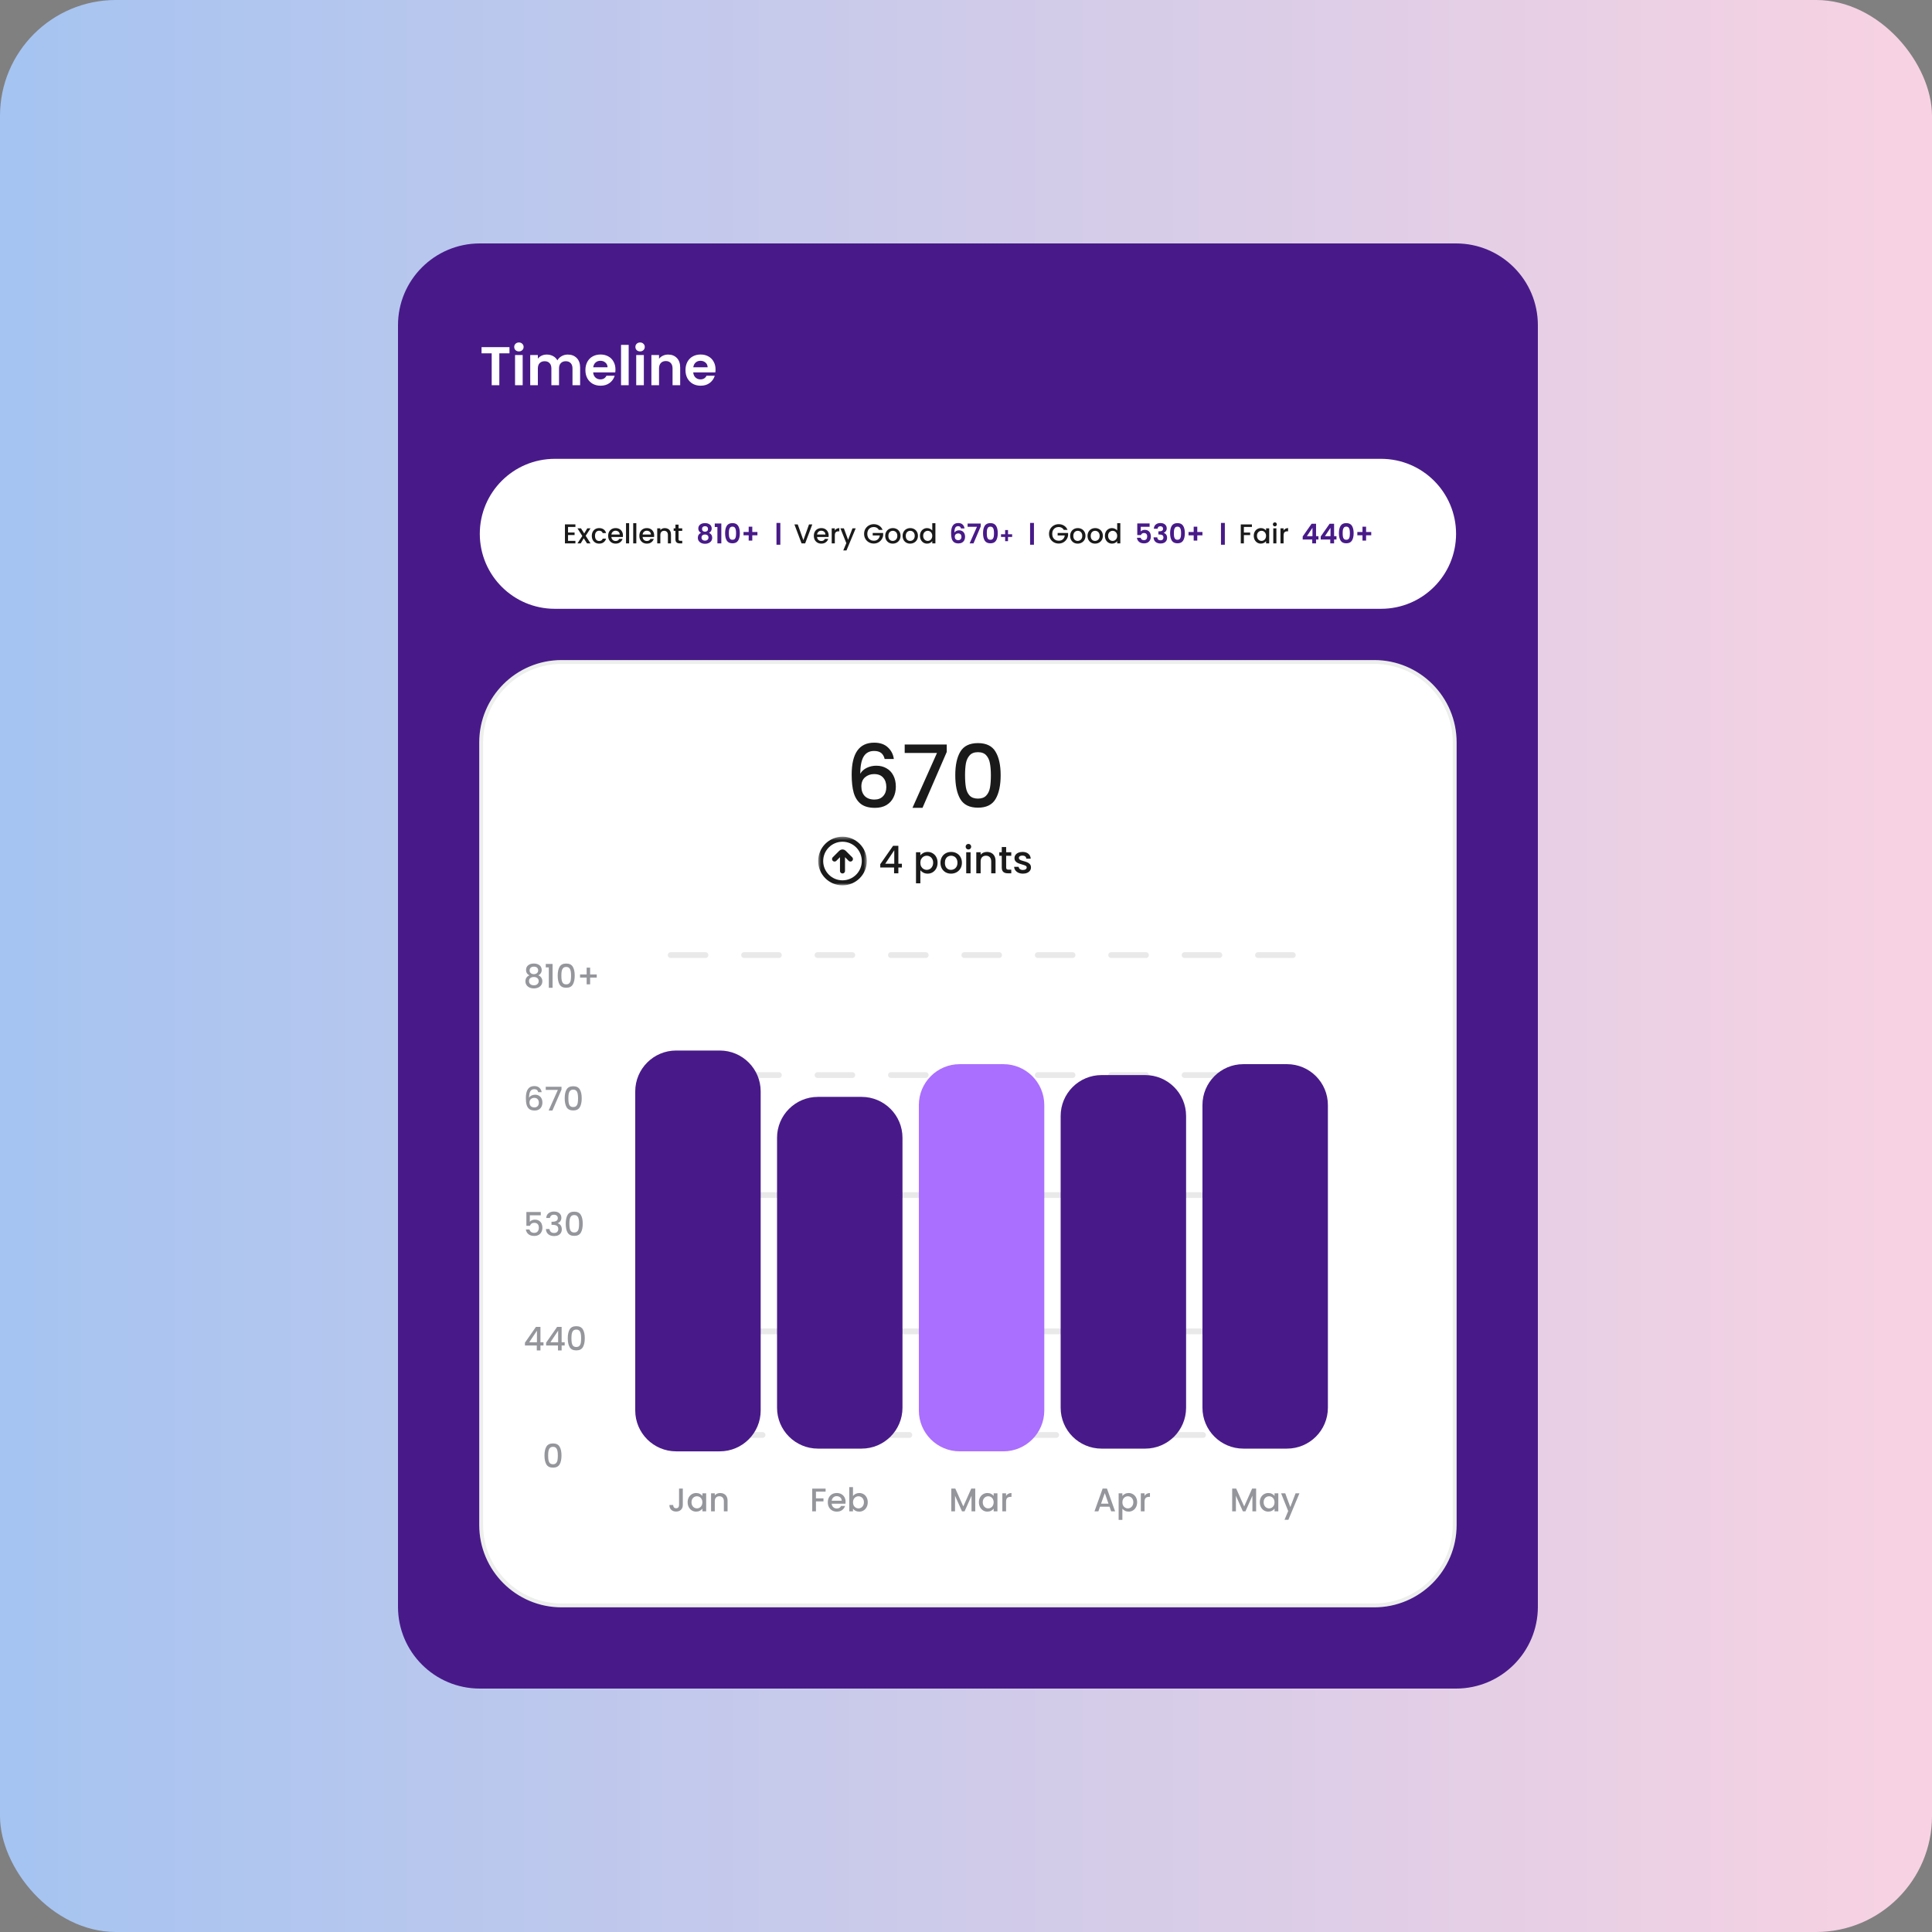
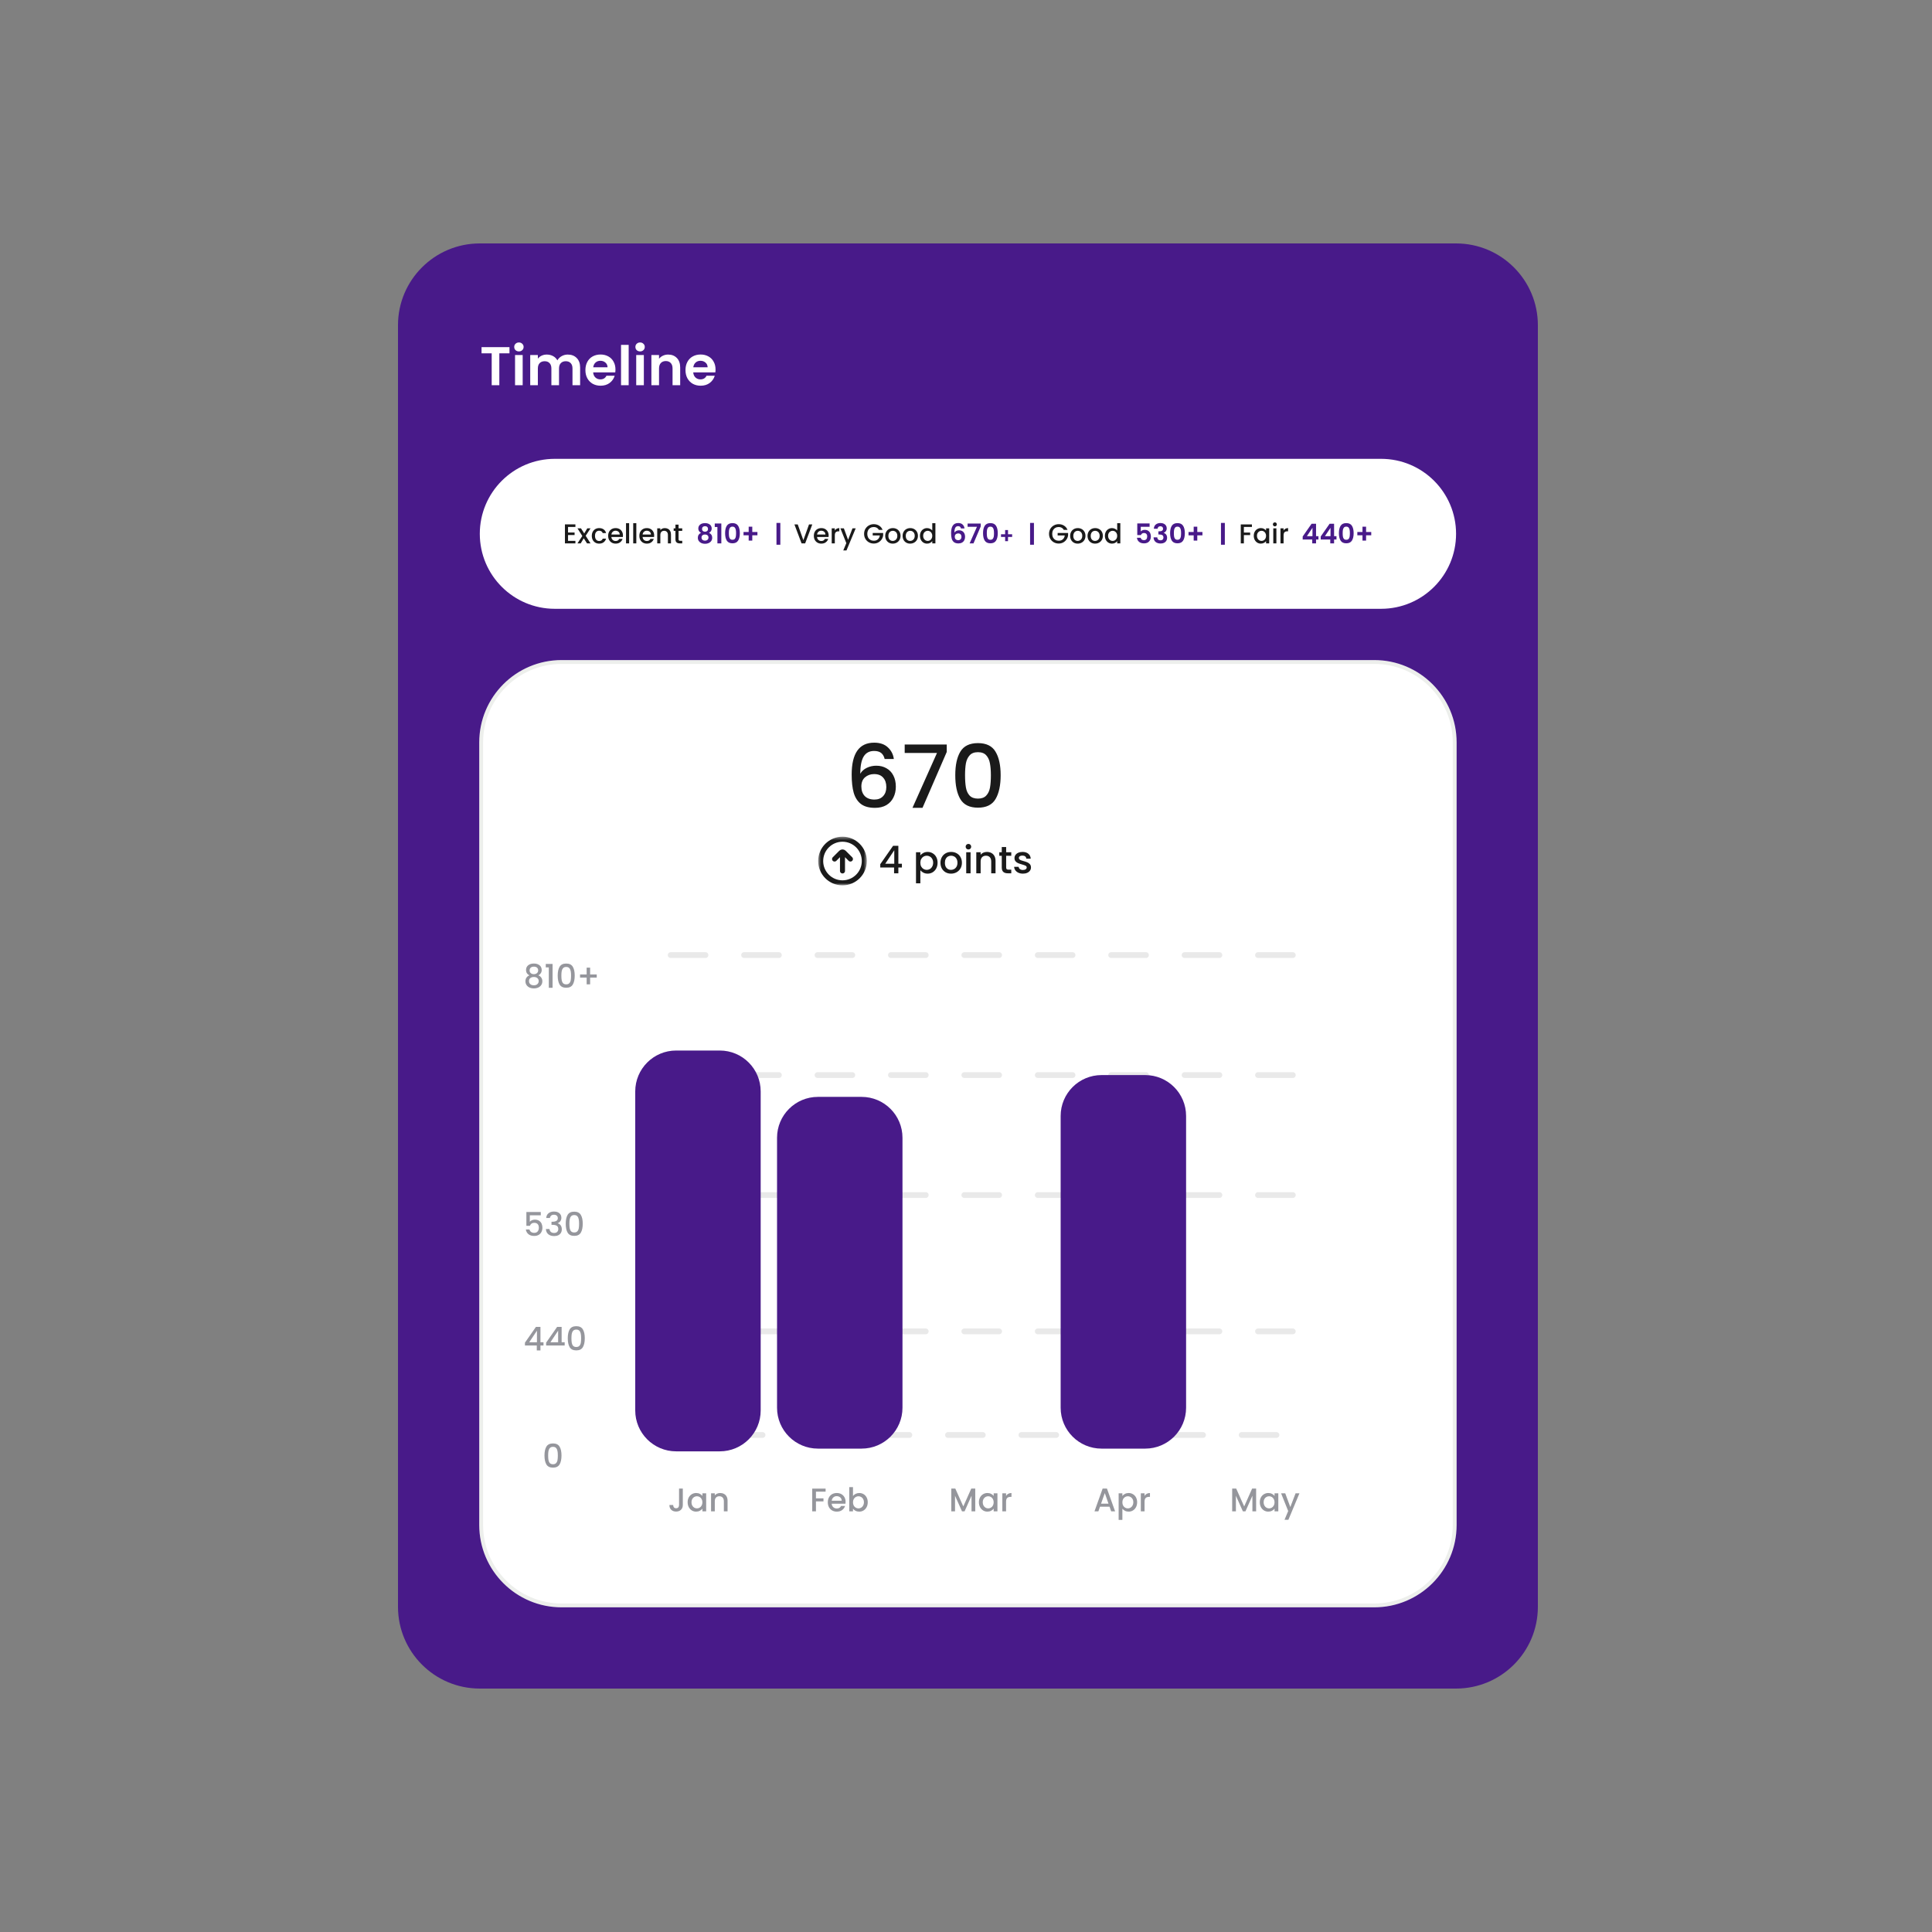
<svg xmlns="http://www.w3.org/2000/svg" width="500" height="500" viewBox="0 0 500 500" fill="none">
  <rect x="0" y="0" width="500" height="500" fill="#808080" stroke="none" />
-   <rect width="500" height="500" rx="30" fill="url(#paint0_linear_10114_38552)" />
  <g clip-path="url(#clip0_10114_38552)">
    <path d="M376.828 63H124.172C112.479 63 103 72.478 103 84.17V415.83C103 427.522 112.479 437 124.172 437H376.828C388.521 437 398 427.522 398 415.83V84.17C398 72.478 388.521 63 376.828 63Z" fill="#481A89" />
    <path d="M131.851 89.843V91.437H129.225V99.694H127.249V91.437H124.624V89.843H131.851ZM134.295 90.944C133.947 90.944 133.655 90.835 133.42 90.619C133.194 90.393 133.081 90.115 133.081 89.786C133.081 89.457 133.194 89.184 133.42 88.968C133.655 88.742 133.947 88.629 134.295 88.629C134.643 88.629 134.93 88.742 135.156 88.968C135.391 89.184 135.509 89.457 135.509 89.786C135.509 90.115 135.391 90.393 135.156 90.619C134.93 90.835 134.643 90.944 134.295 90.944ZM135.269 91.875V99.694H133.293V91.875H135.269ZM146.932 91.762C147.892 91.762 148.663 92.058 149.247 92.651C149.84 93.234 150.136 94.053 150.136 95.107V99.694H148.16V95.375C148.16 94.763 148.005 94.298 147.694 93.978C147.384 93.648 146.96 93.484 146.424 93.484C145.888 93.484 145.459 93.648 145.14 93.978C144.829 94.298 144.674 94.763 144.674 95.375V99.694H142.698V95.375C142.698 94.763 142.542 94.298 142.232 93.978C141.921 93.648 141.498 93.484 140.962 93.484C140.416 93.484 139.983 93.648 139.663 93.978C139.352 94.298 139.197 94.763 139.197 95.375V99.694H137.221V91.875H139.197V92.82C139.451 92.491 139.776 92.233 140.171 92.044C140.576 91.856 141.018 91.762 141.498 91.762C142.109 91.762 142.655 91.894 143.135 92.157C143.615 92.411 143.987 92.778 144.25 93.258C144.504 92.806 144.871 92.444 145.351 92.171C145.841 91.898 146.368 91.762 146.932 91.762ZM159.28 95.615C159.28 95.897 159.262 96.151 159.224 96.377H153.507C153.555 96.942 153.752 97.384 154.1 97.704C154.448 98.024 154.877 98.183 155.385 98.183C156.119 98.183 156.641 97.868 156.952 97.238H159.083C158.857 97.991 158.424 98.612 157.784 99.101C157.144 99.581 156.359 99.821 155.427 99.821C154.674 99.821 153.997 99.656 153.395 99.327C152.802 98.988 152.336 98.513 151.997 97.901C151.668 97.29 151.503 96.584 151.503 95.784C151.503 94.975 151.668 94.265 151.997 93.653C152.327 93.042 152.788 92.571 153.38 92.242C153.973 91.913 154.656 91.748 155.427 91.748C156.17 91.748 156.834 91.908 157.417 92.228C158.01 92.548 158.467 93.004 158.786 93.597C159.116 94.18 159.28 94.853 159.28 95.615ZM157.234 95.05C157.224 94.542 157.041 94.138 156.683 93.837C156.326 93.526 155.888 93.371 155.371 93.371C154.881 93.371 154.467 93.522 154.129 93.823C153.799 94.114 153.597 94.523 153.522 95.05H157.234ZM162.699 89.25V99.694H160.723V89.25H162.699ZM165.653 90.944C165.305 90.944 165.014 90.835 164.778 90.619C164.552 90.393 164.44 90.115 164.44 89.786C164.44 89.457 164.552 89.184 164.778 88.968C165.014 88.742 165.305 88.629 165.653 88.629C166.002 88.629 166.289 88.742 166.514 88.968C166.75 89.184 166.867 89.457 166.867 89.786C166.867 90.115 166.75 90.393 166.514 90.619C166.289 90.835 166.002 90.944 165.653 90.944ZM166.627 91.875V99.694H164.651V91.875H166.627ZM172.913 91.762C173.845 91.762 174.598 92.058 175.171 92.651C175.745 93.234 176.032 94.053 176.032 95.107V99.694H174.056V95.375C174.056 94.754 173.901 94.279 173.59 93.95C173.28 93.611 172.857 93.442 172.32 93.442C171.774 93.442 171.342 93.611 171.022 93.95C170.711 94.279 170.556 94.754 170.556 95.375V99.694H168.58V91.875H170.556V92.849C170.819 92.51 171.153 92.247 171.558 92.058C171.972 91.861 172.424 91.762 172.913 91.762ZM185.181 95.615C185.181 95.897 185.162 96.151 185.124 96.377H179.408C179.455 96.942 179.652 97.384 180.001 97.704C180.349 98.024 180.777 98.183 181.285 98.183C182.019 98.183 182.541 97.868 182.852 97.238H184.983C184.757 97.991 184.324 98.612 183.685 99.101C183.045 99.581 182.259 99.821 181.328 99.821C180.575 99.821 179.897 99.656 179.295 99.327C178.702 98.988 178.236 98.513 177.898 97.901C177.568 97.29 177.404 96.584 177.404 95.784C177.404 94.975 177.568 94.265 177.898 93.653C178.227 93.042 178.688 92.571 179.281 92.242C179.874 91.913 180.555 91.748 181.328 91.748C182.071 91.748 182.734 91.908 183.318 92.228C183.911 92.548 184.366 93.004 184.687 93.597C185.016 94.18 185.181 94.853 185.181 95.615ZM183.134 95.05C183.124 94.542 182.941 94.138 182.584 93.837C182.226 93.526 181.788 93.371 181.271 93.371C180.781 93.371 180.368 93.522 180.029 93.823C179.699 94.114 179.497 94.523 179.422 95.05H183.134Z" fill="white" />
    <path d="M357.42 118.746H143.58C132.862 118.746 124.172 127.434 124.172 138.152C124.172 148.869 132.862 157.557 143.58 157.557H357.42C368.139 157.557 376.828 148.869 376.828 138.152C376.828 127.434 368.139 118.746 357.42 118.746Z" fill="white" />
    <path d="M147.009 136.369V137.809H148.703V138.465H147.009V139.968H148.915V140.624H146.205V135.713H148.915V136.369H147.009ZM151.571 138.655L152.827 140.624H151.917L151.077 139.305L150.287 140.624H149.447L150.703 138.712L149.447 136.736H150.357L151.197 138.056L151.988 136.736H152.827L151.571 138.655ZM153.159 138.677C153.159 138.276 153.239 137.926 153.399 137.625C153.564 137.32 153.79 137.084 154.077 136.92C154.364 136.755 154.693 136.673 155.065 136.673C155.535 136.673 155.923 136.785 156.229 137.011C156.54 137.232 156.749 137.55 156.857 137.964H155.989C155.919 137.771 155.806 137.62 155.65 137.512C155.495 137.404 155.3 137.35 155.065 137.35C154.735 137.35 154.472 137.468 154.274 137.703C154.081 137.934 153.985 138.258 153.985 138.677C153.985 139.095 154.081 139.422 154.274 139.657C154.472 139.892 154.735 140.01 155.065 140.01C155.53 140.01 155.839 139.806 155.989 139.396H156.857C156.744 139.792 156.533 140.107 156.222 140.342C155.912 140.573 155.526 140.688 155.065 140.688C154.693 140.688 154.364 140.605 154.077 140.441C153.79 140.271 153.564 140.036 153.399 139.735C153.239 139.43 153.159 139.077 153.159 138.677ZM161.223 138.585C161.223 138.731 161.214 138.862 161.195 138.98H158.224C158.247 139.291 158.362 139.54 158.569 139.728C158.777 139.916 159.031 140.01 159.332 140.01C159.765 140.01 160.07 139.829 160.249 139.467H161.117C161 139.825 160.785 140.118 160.475 140.349C160.169 140.575 159.788 140.688 159.332 140.688C158.96 140.688 158.626 140.605 158.33 140.441C158.038 140.271 157.807 140.036 157.638 139.735C157.473 139.43 157.391 139.077 157.391 138.677C157.391 138.276 157.471 137.926 157.631 137.625C157.796 137.32 158.024 137.084 158.315 136.92C158.612 136.755 158.951 136.673 159.332 136.673C159.699 136.673 160.026 136.752 160.313 136.912C160.6 137.073 160.823 137.298 160.983 137.59C161.143 137.877 161.223 138.209 161.223 138.585ZM160.383 138.331C160.379 138.034 160.273 137.797 160.066 137.618C159.859 137.44 159.602 137.35 159.296 137.35C159.019 137.35 158.781 137.44 158.584 137.618C158.386 137.792 158.268 138.03 158.231 138.331H160.383ZM162.819 135.402V140.624H162.015V135.402H162.819ZM164.68 135.402V140.624H163.876V135.402H164.68ZM169.3 138.585C169.3 138.731 169.291 138.862 169.272 138.98H166.301C166.325 139.291 166.44 139.54 166.647 139.728C166.854 139.916 167.108 140.01 167.409 140.01C167.842 140.01 168.148 139.829 168.327 139.467H169.195C169.077 139.825 168.863 140.118 168.552 140.349C168.247 140.575 167.865 140.688 167.409 140.688C167.037 140.688 166.703 140.605 166.407 140.441C166.115 140.271 165.885 140.036 165.715 139.735C165.551 139.43 165.468 139.077 165.468 138.677C165.468 138.276 165.548 137.926 165.708 137.625C165.873 137.32 166.101 137.084 166.393 136.92C166.689 136.755 167.028 136.673 167.409 136.673C167.776 136.673 168.103 136.752 168.39 136.912C168.677 137.073 168.901 137.298 169.061 137.59C169.221 137.877 169.3 138.209 169.3 138.585ZM168.461 138.331C168.456 138.034 168.35 137.797 168.143 137.618C167.936 137.44 167.68 137.35 167.374 137.35C167.096 137.35 166.859 137.44 166.661 137.618C166.463 137.792 166.346 138.03 166.308 138.331H168.461ZM172.054 136.673C172.36 136.673 172.633 136.736 172.873 136.863C173.118 136.99 173.308 137.178 173.445 137.428C173.581 137.677 173.649 137.978 173.649 138.331V140.624H172.852V138.451C172.852 138.103 172.765 137.837 172.591 137.653C172.416 137.465 172.179 137.371 171.878 137.371C171.577 137.371 171.337 137.465 171.158 137.653C170.984 137.837 170.897 138.103 170.897 138.451V140.624H170.092V136.736H170.897V137.181C171.029 137.02 171.196 136.896 171.398 136.807C171.605 136.717 171.824 136.673 172.054 136.673ZM175.614 137.392V139.545C175.614 139.691 175.647 139.796 175.713 139.862C175.784 139.924 175.901 139.954 176.066 139.954H176.56V140.624H175.925C175.562 140.624 175.285 140.54 175.092 140.37C174.899 140.201 174.803 139.926 174.803 139.545V137.392H174.344V136.736H174.803V135.769H175.614V136.736H176.56V137.392H175.614Z" fill="#1A1A1A" />
    <path d="M181.425 137.898C180.954 137.653 180.719 137.275 180.719 136.762C180.719 136.508 180.783 136.277 180.91 136.07C181.042 135.859 181.236 135.692 181.495 135.569C181.759 135.442 182.079 135.379 182.455 135.379C182.831 135.379 183.149 135.442 183.408 135.569C183.671 135.692 183.867 135.859 183.994 136.07C184.126 136.277 184.191 136.508 184.191 136.762C184.191 137.021 184.128 137.249 184.001 137.446C183.874 137.639 183.704 137.79 183.493 137.898C183.752 138.011 183.954 138.175 184.1 138.392C184.246 138.609 184.318 138.865 184.318 139.161C184.318 139.481 184.236 139.761 184.071 140.001C183.911 140.236 183.69 140.417 183.408 140.544C183.126 140.671 182.808 140.735 182.455 140.735C182.102 140.735 181.785 140.671 181.502 140.544C181.225 140.417 181.004 140.236 180.839 140.001C180.679 139.761 180.599 139.481 180.599 139.161C180.599 138.865 180.672 138.609 180.818 138.392C180.964 138.171 181.166 138.006 181.425 137.898ZM183.232 136.903C183.232 136.672 183.161 136.494 183.02 136.367C182.884 136.24 182.695 136.176 182.455 136.176C182.22 136.176 182.032 136.24 181.891 136.367C181.754 136.494 181.686 136.675 181.686 136.91C181.686 137.122 181.757 137.291 181.898 137.418C182.044 137.545 182.229 137.609 182.455 137.609C182.681 137.609 182.867 137.545 183.013 137.418C183.159 137.286 183.232 137.115 183.232 136.903ZM182.455 138.329C182.187 138.329 181.968 138.397 181.799 138.533C181.634 138.669 181.552 138.865 181.552 139.119C181.552 139.354 181.632 139.547 181.792 139.698C181.956 139.844 182.178 139.916 182.455 139.916C182.733 139.916 182.951 139.841 183.112 139.69C183.272 139.54 183.352 139.35 183.352 139.119C183.352 138.87 183.269 138.676 183.105 138.54C182.94 138.399 182.723 138.329 182.455 138.329ZM184.979 136.388V135.478H186.68V140.622H185.664V136.388H184.979ZM187.656 137.983C187.656 137.169 187.802 136.531 188.093 136.07C188.39 135.61 188.879 135.379 189.561 135.379C190.244 135.379 190.731 135.61 191.022 136.07C191.319 136.531 191.467 137.169 191.467 137.983C191.467 138.801 191.319 139.444 191.022 139.909C190.731 140.375 190.244 140.608 189.561 140.608C188.879 140.608 188.39 140.375 188.093 139.909C187.802 139.444 187.656 138.801 187.656 137.983ZM190.493 137.983C190.493 137.635 190.47 137.343 190.422 137.108C190.38 136.868 190.29 136.672 190.154 136.522C190.022 136.372 189.825 136.296 189.561 136.296C189.298 136.296 189.098 136.372 188.961 136.522C188.829 136.672 188.741 136.868 188.693 137.108C188.651 137.343 188.63 137.635 188.63 137.983C188.63 138.341 188.651 138.641 188.693 138.886C188.736 139.126 188.825 139.321 188.961 139.472C189.098 139.618 189.298 139.69 189.561 139.69C189.825 139.69 190.025 139.618 190.161 139.472C190.297 139.321 190.387 139.126 190.429 138.886C190.472 138.641 190.493 138.341 190.493 137.983ZM196.022 138.54H194.689V139.909H193.757V138.54H192.423V137.679H193.757V136.31H194.689V137.679H196.022V138.54Z" fill="#481A89" />
    <path d="M201.451 135.332V140.977" stroke="#481A89" />
    <path d="M210.218 135.72L208.376 140.624H207.444L205.595 135.72H206.456L207.91 139.799L209.371 135.72H210.218ZM214.454 138.585C214.454 138.731 214.445 138.862 214.426 138.98H211.455C211.478 139.291 211.594 139.54 211.801 139.728C212.007 139.916 212.261 140.01 212.563 140.01C212.995 140.01 213.302 139.829 213.48 139.467H214.348C214.23 139.825 214.017 140.118 213.706 140.349C213.4 140.575 213.019 140.688 212.563 140.688C212.191 140.688 211.857 140.605 211.561 140.441C211.269 140.271 211.038 140.036 210.869 139.735C210.705 139.43 210.622 139.077 210.622 138.677C210.622 138.276 210.702 137.926 210.862 137.625C211.026 137.32 211.255 137.084 211.546 136.92C211.843 136.755 212.182 136.673 212.563 136.673C212.93 136.673 213.257 136.752 213.544 136.912C213.831 137.073 214.054 137.298 214.214 137.59C214.374 137.877 214.454 138.209 214.454 138.585ZM213.614 138.331C213.609 138.034 213.504 137.797 213.297 137.618C213.09 137.44 212.833 137.35 212.527 137.35C212.25 137.35 212.012 137.44 211.815 137.618C211.617 137.792 211.499 138.03 211.462 138.331H213.614ZM216.051 137.301C216.168 137.103 216.324 136.95 216.516 136.842C216.714 136.729 216.947 136.673 217.215 136.673V137.505H217.01C216.695 137.505 216.455 137.585 216.29 137.745C216.13 137.905 216.051 138.183 216.051 138.578V140.624H215.246V136.736H216.051V137.301ZM221.455 136.736L219.07 142.452H218.237L219.027 140.561L217.496 136.736H218.392L219.486 139.7L220.622 136.736H221.455ZM227.445 137.131C227.318 136.886 227.142 136.703 226.916 136.581C226.69 136.454 226.429 136.39 226.133 136.39C225.808 136.39 225.519 136.463 225.265 136.609C225.011 136.755 224.81 136.962 224.665 137.23C224.524 137.498 224.453 137.809 224.453 138.161C224.453 138.514 224.524 138.827 224.665 139.1C224.81 139.368 225.011 139.575 225.265 139.721C225.519 139.867 225.808 139.94 226.133 139.94C226.57 139.94 226.925 139.818 227.198 139.573C227.471 139.328 227.638 138.996 227.7 138.578H225.858V137.936H228.561V138.564C228.508 138.945 228.372 139.295 228.151 139.615C227.935 139.935 227.65 140.192 227.297 140.384C226.949 140.573 226.56 140.667 226.133 140.667C225.671 140.667 225.251 140.561 224.869 140.349C224.488 140.132 224.185 139.834 223.959 139.453C223.737 139.072 223.627 138.641 223.627 138.161C223.627 137.682 223.737 137.251 223.959 136.87C224.185 136.489 224.488 136.193 224.869 135.981C225.255 135.764 225.676 135.656 226.133 135.656C226.655 135.656 227.118 135.786 227.523 136.044C227.932 136.299 228.229 136.661 228.412 137.131H227.445ZM231.04 140.688C230.674 140.688 230.342 140.605 230.045 140.441C229.749 140.271 229.516 140.036 229.347 139.735C229.177 139.43 229.093 139.077 229.093 138.677C229.093 138.281 229.179 137.931 229.354 137.625C229.528 137.32 229.765 137.084 230.067 136.92C230.368 136.755 230.704 136.673 231.076 136.673C231.448 136.673 231.784 136.755 232.085 136.92C232.386 137.084 232.623 137.32 232.798 137.625C232.972 137.931 233.059 138.281 233.059 138.677C233.059 139.072 232.969 139.422 232.791 139.728C232.612 140.034 232.367 140.271 232.057 140.441C231.751 140.605 231.412 140.688 231.04 140.688ZM231.04 139.989C231.247 139.989 231.441 139.94 231.619 139.841C231.803 139.742 231.951 139.594 232.064 139.396C232.177 139.199 232.233 138.959 232.233 138.677C232.233 138.394 232.179 138.157 232.071 137.964C231.963 137.766 231.819 137.618 231.64 137.519C231.462 137.421 231.268 137.371 231.062 137.371C230.855 137.371 230.662 137.421 230.483 137.519C230.309 137.618 230.17 137.766 230.067 137.964C229.963 138.157 229.911 138.394 229.911 138.677C229.911 139.095 230.017 139.42 230.229 139.65C230.446 139.876 230.716 139.989 231.04 139.989ZM235.541 140.688C235.174 140.688 234.842 140.605 234.546 140.441C234.249 140.271 234.017 140.036 233.847 139.735C233.678 139.43 233.593 139.077 233.593 138.677C233.593 138.281 233.68 137.931 233.854 137.625C234.029 137.32 234.266 137.084 234.567 136.92C234.868 136.755 235.204 136.673 235.576 136.673C235.948 136.673 236.284 136.755 236.585 136.92C236.887 137.084 237.124 137.32 237.298 137.625C237.473 137.931 237.559 138.281 237.559 138.677C237.559 139.072 237.47 139.422 237.291 139.728C237.113 140.034 236.868 140.271 236.557 140.441C236.252 140.605 235.913 140.688 235.541 140.688ZM235.541 139.989C235.748 139.989 235.941 139.94 236.12 139.841C236.303 139.742 236.451 139.594 236.564 139.396C236.677 139.199 236.734 138.959 236.734 138.677C236.734 138.394 236.679 138.157 236.571 137.964C236.463 137.766 236.319 137.618 236.141 137.519C235.962 137.421 235.769 137.371 235.562 137.371C235.355 137.371 235.162 137.421 234.983 137.519C234.809 137.618 234.671 137.766 234.567 137.964C234.463 138.157 234.412 138.394 234.412 138.677C234.412 139.095 234.518 139.42 234.729 139.65C234.946 139.876 235.216 139.989 235.541 139.989ZM238.087 138.662C238.087 138.272 238.166 137.926 238.327 137.625C238.491 137.324 238.713 137.091 238.99 136.927C239.272 136.757 239.585 136.673 239.929 136.673C240.183 136.673 240.432 136.729 240.677 136.842C240.926 136.95 241.123 137.096 241.27 137.279V135.402H242.081V140.624H241.27V140.039C241.138 140.227 240.954 140.382 240.719 140.504C240.488 140.626 240.223 140.688 239.922 140.688C239.583 140.688 239.272 140.603 238.99 140.434C238.713 140.259 238.491 140.019 238.327 139.714C238.166 139.403 238.087 139.053 238.087 138.662ZM241.27 138.677C241.27 138.408 241.213 138.176 241.1 137.978C240.992 137.78 240.848 137.63 240.67 137.526C240.491 137.423 240.298 137.371 240.091 137.371C239.884 137.371 239.691 137.423 239.512 137.526C239.334 137.625 239.188 137.773 239.075 137.971C238.967 138.164 238.912 138.394 238.912 138.662C238.912 138.931 238.967 139.166 239.075 139.368C239.188 139.571 239.334 139.726 239.512 139.834C239.696 139.938 239.888 139.989 240.091 139.989C240.298 139.989 240.491 139.938 240.67 139.834C240.848 139.73 240.992 139.58 241.1 139.382C241.213 139.18 241.27 138.945 241.27 138.677Z" fill="#1A1A1A" />
    <path d="M248.697 136.764C248.65 136.566 248.567 136.418 248.45 136.319C248.337 136.22 248.172 136.171 247.956 136.171C247.631 136.171 247.391 136.303 247.236 136.566C247.085 136.825 247.007 137.248 247.003 137.836C247.116 137.648 247.28 137.502 247.497 137.399C247.713 137.291 247.949 137.236 248.203 137.236C248.508 137.236 248.779 137.302 249.014 137.434C249.249 137.566 249.433 137.759 249.565 138.013C249.696 138.262 249.763 138.563 249.763 138.916C249.763 139.25 249.694 139.549 249.558 139.812C249.426 140.071 249.23 140.273 248.972 140.419C248.713 140.565 248.405 140.638 248.048 140.638C247.558 140.638 247.172 140.53 246.89 140.313C246.612 140.096 246.417 139.796 246.304 139.41C246.196 139.02 246.142 138.54 246.142 137.97C246.142 137.109 246.29 136.46 246.587 136.023C246.883 135.58 247.351 135.359 247.991 135.359C248.485 135.359 248.868 135.493 249.141 135.762C249.414 136.03 249.572 136.364 249.614 136.764H248.697ZM247.977 138.048C247.727 138.048 247.518 138.121 247.349 138.267C247.18 138.413 247.095 138.624 247.095 138.902C247.095 139.179 247.172 139.398 247.328 139.558C247.487 139.718 247.711 139.798 247.998 139.798C248.252 139.798 248.452 139.72 248.598 139.565C248.748 139.41 248.824 139.2 248.824 138.937C248.824 138.664 248.751 138.448 248.605 138.288C248.464 138.128 248.254 138.048 247.977 138.048ZM253.818 136.227L251.94 140.624H250.938L252.83 136.34H250.416V135.493H253.818V136.227ZM254.41 137.984C254.41 137.171 254.555 136.533 254.847 136.072C255.144 135.611 255.633 135.381 256.315 135.381C256.997 135.381 257.484 135.611 257.776 136.072C258.073 136.533 258.221 137.171 258.221 137.984C258.221 138.803 258.073 139.445 257.776 139.911C257.484 140.377 256.997 140.609 256.315 140.609C255.633 140.609 255.144 140.377 254.847 139.911C254.555 139.445 254.41 138.803 254.41 137.984ZM257.247 137.984C257.247 137.637 257.223 137.344 257.176 137.109C257.134 136.869 257.044 136.674 256.908 136.524C256.776 136.373 256.579 136.298 256.315 136.298C256.051 136.298 255.852 136.373 255.715 136.524C255.584 136.674 255.494 136.869 255.447 137.109C255.405 137.344 255.384 137.637 255.384 137.984C255.384 138.342 255.405 138.643 255.447 138.888C255.49 139.128 255.579 139.323 255.715 139.473C255.852 139.619 256.051 139.692 256.315 139.692C256.579 139.692 256.778 139.619 256.915 139.473C257.051 139.323 257.141 139.128 257.183 138.888C257.226 138.643 257.247 138.342 257.247 137.984ZM261.941 138.958H260.874V140.053H260.128V138.958H259.061V138.27H260.128V137.174H260.874V138.27H261.941V138.958Z" fill="#481A89" />
    <path d="M267.085 135.332V140.977" stroke="#481A89" />
    <path d="M275.305 137.131C275.178 136.886 275.001 136.703 274.775 136.581C274.549 136.454 274.288 136.39 273.992 136.39C273.667 136.39 273.378 136.463 273.124 136.609C272.87 136.755 272.67 136.962 272.524 137.23C272.383 137.498 272.312 137.809 272.312 138.161C272.312 138.514 272.383 138.827 272.524 139.1C272.67 139.368 272.87 139.575 273.124 139.721C273.378 139.867 273.667 139.94 273.992 139.94C274.43 139.94 274.785 139.818 275.058 139.573C275.331 139.328 275.498 138.996 275.559 138.578H273.717V137.936H276.42V138.564C276.368 138.945 276.232 139.295 276.01 139.615C275.794 139.935 275.509 140.192 275.156 140.384C274.808 140.573 274.42 140.667 273.992 140.667C273.531 140.667 273.11 140.561 272.729 140.349C272.348 140.132 272.044 139.834 271.818 139.453C271.597 139.072 271.487 138.641 271.487 138.161C271.487 137.682 271.597 137.251 271.818 136.87C272.044 136.489 272.348 136.193 272.729 135.981C273.115 135.764 273.536 135.656 273.992 135.656C274.514 135.656 274.978 135.786 275.382 136.044C275.792 136.299 276.088 136.661 276.271 137.131H275.305ZM278.9 140.688C278.533 140.688 278.202 140.605 277.905 140.441C277.609 140.271 277.376 140.036 277.207 139.735C277.037 139.43 276.953 139.077 276.953 138.677C276.953 138.281 277.039 137.931 277.214 137.625C277.387 137.32 277.625 137.084 277.926 136.92C278.227 136.755 278.564 136.673 278.936 136.673C279.307 136.673 279.644 136.755 279.945 136.92C280.246 137.084 280.483 137.32 280.658 137.625C280.831 137.931 280.919 138.281 280.919 138.677C280.919 139.072 280.829 139.422 280.651 139.728C280.471 140.034 280.227 140.271 279.917 140.441C279.61 140.605 279.272 140.688 278.9 140.688ZM278.9 139.989C279.107 139.989 279.3 139.94 279.479 139.841C279.663 139.742 279.811 139.594 279.924 139.396C280.037 139.199 280.093 138.959 280.093 138.677C280.093 138.394 280.039 138.157 279.931 137.964C279.822 137.766 279.679 137.618 279.5 137.519C279.321 137.421 279.128 137.371 278.922 137.371C278.714 137.371 278.521 137.421 278.343 137.519C278.169 137.618 278.03 137.766 277.926 137.964C277.823 138.157 277.771 138.394 277.771 138.677C277.771 139.095 277.877 139.42 278.089 139.65C278.305 139.876 278.576 139.989 278.9 139.989ZM283.401 140.688C283.034 140.688 282.702 140.605 282.406 140.441C282.109 140.271 281.876 140.036 281.707 139.735C281.538 139.43 281.453 139.077 281.453 138.677C281.453 138.281 281.54 137.931 281.714 137.625C281.888 137.32 282.126 137.084 282.427 136.92C282.728 136.755 283.064 136.673 283.436 136.673C283.807 136.673 284.144 136.755 284.445 136.92C284.746 137.084 284.984 137.32 285.158 137.625C285.332 137.931 285.419 138.281 285.419 138.677C285.419 139.072 285.33 139.422 285.151 139.728C284.972 140.034 284.728 140.271 284.417 140.441C284.111 140.605 283.772 140.688 283.401 140.688ZM283.401 139.989C283.608 139.989 283.8 139.94 283.98 139.841C284.163 139.742 284.311 139.594 284.424 139.396C284.537 139.199 284.594 138.959 284.594 138.677C284.594 138.394 284.539 138.157 284.431 137.964C284.323 137.766 284.179 137.618 284.001 137.519C283.822 137.421 283.629 137.371 283.422 137.371C283.215 137.371 283.022 137.421 282.843 137.519C282.669 137.618 282.53 137.766 282.427 137.964C282.323 138.157 282.272 138.394 282.272 138.677C282.272 139.095 282.378 139.42 282.589 139.65C282.805 139.876 283.076 139.989 283.401 139.989ZM285.946 138.662C285.946 138.272 286.026 137.926 286.186 137.625C286.351 137.324 286.572 137.091 286.849 136.927C287.131 136.757 287.445 136.673 287.788 136.673C288.042 136.673 288.292 136.729 288.536 136.842C288.786 136.95 288.983 137.096 289.129 137.279V135.402H289.94V140.624H289.129V140.039C288.997 140.227 288.814 140.382 288.578 140.504C288.348 140.626 288.082 140.688 287.781 140.688C287.442 140.688 287.131 140.603 286.849 140.434C286.572 140.259 286.351 140.019 286.186 139.714C286.026 139.403 285.946 139.053 285.946 138.662ZM289.129 138.677C289.129 138.408 289.072 138.176 288.959 137.978C288.851 137.78 288.708 137.63 288.529 137.526C288.35 137.423 288.158 137.371 287.95 137.371C287.743 137.371 287.551 137.423 287.371 137.526C287.193 137.625 287.047 137.773 286.934 137.971C286.826 138.164 286.772 138.394 286.772 138.662C286.772 138.931 286.826 139.166 286.934 139.368C287.047 139.571 287.193 139.726 287.371 139.834C287.555 139.938 287.748 139.989 287.95 139.989C288.158 139.989 288.35 139.938 288.529 139.834C288.708 139.73 288.851 139.58 288.959 139.382C289.072 139.18 289.129 138.945 289.129 138.677Z" fill="#1A1A1A" />
    <path d="M297.515 136.333H295.229V137.54C295.327 137.418 295.468 137.319 295.652 137.243C295.835 137.164 296.03 137.124 296.238 137.124C296.614 137.124 296.922 137.206 297.162 137.371C297.402 137.535 297.576 137.747 297.685 138.006C297.792 138.26 297.847 138.533 297.847 138.824C297.847 139.365 297.692 139.8 297.381 140.13C297.075 140.459 296.637 140.624 296.068 140.624C295.532 140.624 295.104 140.49 294.784 140.221C294.463 139.953 294.283 139.603 294.24 139.17H295.2C295.243 139.358 295.337 139.509 295.483 139.622C295.633 139.734 295.823 139.791 296.054 139.791C296.332 139.791 296.541 139.704 296.682 139.53C296.823 139.356 296.894 139.125 296.894 138.838C296.894 138.547 296.821 138.325 296.675 138.175C296.534 138.02 296.325 137.942 296.047 137.942C295.85 137.942 295.684 137.991 295.553 138.09C295.421 138.189 295.327 138.321 295.271 138.485H294.325V135.465H297.515V136.333ZM298.613 136.834C298.636 136.364 298.801 136.002 299.107 135.747C299.417 135.489 299.824 135.359 300.328 135.359C300.671 135.359 300.965 135.421 301.21 135.543C301.455 135.661 301.638 135.823 301.76 136.03C301.887 136.232 301.951 136.462 301.951 136.721C301.951 137.018 301.873 137.27 301.718 137.476C301.567 137.679 301.386 137.815 301.174 137.886V137.914C301.448 137.999 301.659 138.149 301.81 138.365C301.965 138.582 302.042 138.859 302.042 139.198C302.042 139.48 301.977 139.732 301.845 139.953C301.718 140.174 301.527 140.348 301.273 140.475C301.024 140.597 300.723 140.659 300.37 140.659C299.838 140.659 299.405 140.525 299.071 140.257C298.737 139.989 298.561 139.593 298.542 139.071H299.502C299.511 139.302 299.589 139.487 299.735 139.629C299.885 139.765 300.09 139.833 300.349 139.833C300.589 139.833 300.772 139.768 300.899 139.636C301.031 139.499 301.097 139.325 301.097 139.113C301.097 138.831 301.007 138.629 300.829 138.507C300.65 138.385 300.372 138.323 299.996 138.323H299.791V137.512H299.996C300.664 137.512 300.998 137.288 300.998 136.841C300.998 136.639 300.937 136.481 300.814 136.368C300.697 136.256 300.525 136.199 300.299 136.199C300.078 136.199 299.906 136.261 299.784 136.383C299.666 136.5 299.598 136.651 299.579 136.834H298.613ZM302.823 137.984C302.823 137.171 302.969 136.533 303.261 136.072C303.557 135.611 304.047 135.381 304.728 135.381C305.411 135.381 305.898 135.611 306.189 136.072C306.486 136.533 306.634 137.171 306.634 137.984C306.634 138.803 306.486 139.445 306.189 139.911C305.898 140.377 305.411 140.609 304.728 140.609C304.047 140.609 303.557 140.377 303.261 139.911C302.969 139.445 302.823 138.803 302.823 137.984ZM305.66 137.984C305.66 137.637 305.637 137.344 305.59 137.109C305.547 136.869 305.458 136.674 305.321 136.524C305.19 136.373 304.992 136.298 304.728 136.298C304.465 136.298 304.266 136.373 304.129 136.524C303.997 136.674 303.908 136.869 303.86 137.109C303.818 137.344 303.797 137.637 303.797 137.984C303.797 138.342 303.818 138.643 303.86 138.888C303.903 139.128 303.992 139.323 304.129 139.473C304.266 139.619 304.465 139.692 304.728 139.692C304.992 139.692 305.192 139.619 305.328 139.473C305.465 139.323 305.554 139.128 305.597 138.888C305.639 138.643 305.66 138.342 305.66 137.984ZM311.19 138.542H309.856V139.911H308.924V138.542H307.59V137.681H308.924V136.312H309.856V137.681H311.19V138.542Z" fill="#481A89" />
    <path d="M316.487 135.332V140.977" stroke="#481A89" />
    <path d="M323.997 135.717V136.373H321.915V137.82H323.538V138.476H321.915V140.621H321.11V135.717H323.997ZM324.474 138.659C324.474 138.269 324.554 137.923 324.714 137.622C324.879 137.321 325.1 137.088 325.377 136.923C325.659 136.754 325.97 136.669 326.309 136.669C326.615 136.669 326.88 136.731 327.106 136.853C327.337 136.971 327.52 137.119 327.657 137.297V136.733H328.468V140.621H327.657V140.042C327.52 140.226 327.335 140.379 327.099 140.501C326.864 140.623 326.596 140.685 326.294 140.685C325.961 140.685 325.655 140.6 325.377 140.431C325.1 140.256 324.879 140.016 324.714 139.711C324.554 139.4 324.474 139.05 324.474 138.659ZM327.657 138.673C327.657 138.405 327.6 138.172 327.487 137.975C327.379 137.777 327.236 137.627 327.057 137.523C326.878 137.42 326.685 137.368 326.478 137.368C326.271 137.368 326.079 137.42 325.899 137.523C325.721 137.622 325.575 137.77 325.462 137.968C325.354 138.16 325.299 138.391 325.299 138.659C325.299 138.927 325.354 139.162 325.462 139.365C325.575 139.568 325.721 139.723 325.899 139.831C326.083 139.934 326.276 139.986 326.478 139.986C326.685 139.986 326.878 139.934 327.057 139.831C327.236 139.727 327.379 139.577 327.487 139.379C327.6 139.177 327.657 138.942 327.657 138.673ZM329.935 136.218C329.789 136.218 329.667 136.168 329.568 136.07C329.469 135.971 329.42 135.849 329.42 135.703C329.42 135.557 329.469 135.434 329.568 135.336C329.667 135.237 329.789 135.188 329.935 135.188C330.076 135.188 330.196 135.237 330.295 135.336C330.393 135.434 330.443 135.557 330.443 135.703C330.443 135.849 330.393 135.971 330.295 136.07C330.196 136.168 330.076 136.218 329.935 136.218ZM330.33 136.733V140.621H329.525V136.733H330.33ZM332.19 137.297C332.308 137.1 332.463 136.947 332.656 136.839C332.854 136.726 333.087 136.669 333.355 136.669V137.502H333.15C332.835 137.502 332.595 137.582 332.43 137.742C332.271 137.902 332.19 138.179 332.19 138.575V140.621H331.386V136.733H332.19V137.297Z" fill="#1A1A1A" />
    <path d="M337.135 139.62V138.844L339.443 135.541H340.593V138.759H341.214V139.62H340.593V140.622H339.605V139.62H337.135ZM339.668 136.6L338.222 138.759H339.668V136.6ZM341.8 139.62V138.844L344.108 135.541H345.259V138.759H345.88V139.62H345.259V140.622H344.271V139.62H341.8ZM344.334 136.6L342.887 138.759H344.334V136.6ZM346.509 137.983C346.509 137.169 346.655 136.531 346.947 136.07C347.243 135.61 347.732 135.379 348.415 135.379C349.096 135.379 349.583 135.61 349.876 136.07C350.172 136.531 350.32 137.169 350.32 137.983C350.32 138.801 350.172 139.444 349.876 139.909C349.583 140.375 349.096 140.608 348.415 140.608C347.732 140.608 347.243 140.375 346.947 139.909C346.655 139.444 346.509 138.801 346.509 137.983ZM349.346 137.983C349.346 137.635 349.322 137.343 349.276 137.108C349.233 136.868 349.144 136.672 349.007 136.522C348.875 136.372 348.678 136.296 348.415 136.296C348.151 136.296 347.951 136.372 347.815 136.522C347.683 136.672 347.593 136.868 347.547 137.108C347.504 137.343 347.483 137.635 347.483 137.983C347.483 138.341 347.504 138.641 347.547 138.886C347.589 139.126 347.678 139.321 347.815 139.472C347.951 139.618 348.151 139.69 348.415 139.69C348.678 139.69 348.878 139.618 349.015 139.472C349.151 139.321 349.24 139.126 349.283 138.886C349.325 138.641 349.346 138.341 349.346 137.983ZM354.876 138.54H353.542V139.909H352.61V138.54H351.276V137.679H352.61V136.31H353.542V137.679H354.876V138.54Z" fill="#481A89" />
    <path d="M355.656 171.32H145.345C133.846 171.32 124.525 180.64 124.525 192.137V394.662C124.525 406.159 133.846 415.479 145.345 415.479H355.656C367.154 415.479 376.475 406.159 376.475 394.662V192.137C376.475 180.64 367.154 171.32 355.656 171.32Z" fill="white" />
    <path d="M355.656 171.32H145.345C133.846 171.32 124.525 180.64 124.525 192.137V394.662C124.525 406.159 133.846 415.479 145.345 415.479H355.656C367.154 415.479 376.475 406.159 376.475 394.662V192.137C376.475 180.64 367.154 171.32 355.656 171.32Z" stroke="#EDEFEC" />
    <path d="M173.574 278.227H343.658" stroke="#E9E9E9" stroke-width="1.5" stroke-linecap="round" stroke-dasharray="9 10" />
    <path d="M173.574 309.277H343.658" stroke="#E9E9E9" stroke-width="1.5" stroke-linecap="round" stroke-dasharray="9 10" />
    <path d="M173.574 344.559H343.658" stroke="#E9E9E9" stroke-width="1.5" stroke-linecap="round" stroke-dasharray="9 10" />
    <path d="M169.34 371.375H339.423" stroke="#E9E9E9" stroke-width="1.5" stroke-linecap="round" stroke-dasharray="9 10" />
    <path d="M137.014 252.42C136.427 252.127 136.133 251.664 136.133 251.031C136.133 250.727 136.209 250.447 136.362 250.193C136.514 249.939 136.743 249.739 137.048 249.592C137.353 249.439 137.725 249.363 138.166 249.363C138.6 249.363 138.97 249.439 139.275 249.592C139.586 249.739 139.817 249.939 139.97 250.193C140.122 250.447 140.198 250.727 140.198 251.031C140.198 251.348 140.116 251.627 139.953 251.87C139.795 252.107 139.583 252.29 139.317 252.42C139.639 252.539 139.893 252.734 140.08 253.004C140.266 253.27 140.359 253.583 140.359 253.944C140.359 254.311 140.266 254.636 140.08 254.918C139.893 255.2 139.634 255.418 139.301 255.57C138.967 255.723 138.589 255.799 138.166 255.799C137.742 255.799 137.364 255.723 137.031 255.57C136.703 255.418 136.447 255.2 136.26 254.918C136.074 254.636 135.981 254.311 135.981 253.944C135.981 253.577 136.074 253.261 136.26 252.996C136.447 252.731 136.698 252.539 137.014 252.42ZM139.275 251.15C139.275 250.834 139.176 250.591 138.979 250.422C138.781 250.252 138.51 250.168 138.166 250.168C137.827 250.168 137.559 250.252 137.361 250.422C137.164 250.591 137.065 250.837 137.065 251.158C137.065 251.441 137.166 251.672 137.37 251.853C137.579 252.028 137.844 252.115 138.166 252.115C138.488 252.115 138.753 252.025 138.962 251.844C139.171 251.664 139.275 251.432 139.275 251.15ZM138.166 252.844C137.793 252.844 137.488 252.937 137.251 253.123C137.02 253.304 136.904 253.566 136.904 253.911C136.904 254.232 137.017 254.495 137.243 254.698C137.468 254.896 137.776 254.994 138.166 254.994C138.55 254.994 138.852 254.893 139.072 254.69C139.298 254.486 139.411 254.227 139.411 253.911C139.411 253.572 139.295 253.309 139.063 253.123C138.838 252.937 138.538 252.844 138.166 252.844ZM141.246 250.354V249.473H143.007V255.646H142.033V250.354H141.246ZM144.334 252.479C144.334 251.503 144.497 250.741 144.825 250.193C145.158 249.64 145.728 249.363 146.536 249.363C147.343 249.363 147.91 249.64 148.238 250.193C148.571 250.741 148.737 251.503 148.737 252.479C148.737 253.467 148.571 254.241 148.238 254.8C147.91 255.353 147.343 255.63 146.536 255.63C145.728 255.63 145.158 255.353 144.825 254.8C144.497 254.241 144.334 253.467 144.334 252.479ZM147.789 252.479C147.789 252.022 147.758 251.636 147.696 251.319C147.639 251.003 147.521 250.746 147.34 250.549C147.159 250.346 146.891 250.244 146.536 250.244C146.18 250.244 145.912 250.346 145.731 250.549C145.55 250.746 145.429 251.003 145.367 251.319C145.31 251.636 145.282 252.022 145.282 252.479C145.282 252.954 145.31 253.352 145.367 253.673C145.423 253.995 145.542 254.255 145.723 254.453C145.909 254.65 146.18 254.749 146.536 254.749C146.891 254.749 147.159 254.65 147.34 254.453C147.526 254.255 147.648 253.995 147.704 253.673C147.761 253.352 147.789 252.954 147.789 252.479ZM154.434 252.996H152.723V254.749H151.825V252.996H150.115V252.183H151.825V250.43H152.723V252.183H154.434V252.996Z" fill="#95969C" />
-     <path d="M139.292 282.658C139.23 282.398 139.117 282.203 138.953 282.073C138.79 281.944 138.561 281.879 138.267 281.879C137.821 281.879 137.488 282.051 137.268 282.395C137.048 282.734 136.932 283.298 136.921 284.089C137.068 283.84 137.282 283.648 137.564 283.513C137.847 283.377 138.152 283.31 138.479 283.31C138.852 283.31 139.179 283.392 139.461 283.555C139.749 283.713 139.972 283.945 140.13 284.25C140.294 284.555 140.376 284.919 140.376 285.342C140.376 285.737 140.297 286.09 140.139 286.401C139.987 286.711 139.758 286.957 139.453 287.137C139.148 287.312 138.781 287.4 138.352 287.4C137.77 287.4 137.313 287.273 136.98 287.019C136.653 286.759 136.421 286.395 136.286 285.926C136.156 285.458 136.091 284.873 136.091 284.173C136.091 282.107 136.819 281.074 138.276 281.074C138.84 281.074 139.284 281.227 139.605 281.531C139.933 281.836 140.125 282.212 140.181 282.658H139.292ZM138.267 284.123C137.923 284.123 137.629 284.227 137.387 284.436C137.149 284.639 137.031 284.936 137.031 285.325C137.031 285.715 137.141 286.025 137.361 286.257C137.587 286.482 137.9 286.595 138.301 286.595C138.657 286.595 138.936 286.485 139.14 286.265C139.349 286.045 139.453 285.751 139.453 285.384C139.453 285.001 139.351 284.696 139.148 284.47C138.95 284.238 138.657 284.123 138.267 284.123ZM145.319 281.972L142.964 287.4H141.99L144.37 282.073H141.237V281.252H145.319V281.972ZM146.145 284.233C146.145 283.256 146.309 282.494 146.636 281.946C146.969 281.393 147.539 281.117 148.347 281.117C149.154 281.117 149.722 281.393 150.049 281.946C150.382 282.494 150.549 283.256 150.549 284.233C150.549 285.221 150.382 285.994 150.049 286.553C149.722 287.106 149.154 287.383 148.347 287.383C147.539 287.383 146.969 287.106 146.636 286.553C146.309 285.994 146.145 285.221 146.145 284.233ZM149.6 284.233C149.6 283.775 149.569 283.389 149.507 283.073C149.451 282.757 149.332 282.5 149.151 282.302C148.971 282.099 148.702 281.997 148.347 281.997C147.991 281.997 147.723 282.099 147.542 282.302C147.362 282.5 147.24 282.757 147.178 283.073C147.122 283.389 147.093 283.775 147.093 284.233C147.093 284.707 147.122 285.105 147.178 285.427C147.235 285.749 147.353 286.008 147.534 286.206C147.72 286.403 147.991 286.502 148.347 286.502C148.702 286.502 148.971 286.403 149.151 286.206C149.338 286.008 149.459 285.749 149.516 285.427C149.572 285.105 149.6 284.707 149.6 284.233Z" fill="#95969C" />
    <path d="M139.953 314.517H137.116V316.202C137.234 316.044 137.409 315.911 137.641 315.804C137.878 315.697 138.129 315.643 138.394 315.643C138.869 315.643 139.253 315.745 139.546 315.948C139.845 316.151 140.057 316.408 140.181 316.718C140.311 317.029 140.376 317.356 140.376 317.701C140.376 318.118 140.294 318.491 140.13 318.818C139.972 319.14 139.732 319.394 139.411 319.581C139.094 319.767 138.705 319.86 138.242 319.86C137.627 319.86 137.132 319.708 136.76 319.403C136.387 319.098 136.164 318.694 136.091 318.192H137.031C137.093 318.457 137.231 318.669 137.446 318.827C137.66 318.979 137.929 319.056 138.25 319.056C138.651 319.056 138.95 318.934 139.148 318.691C139.351 318.449 139.453 318.127 139.453 317.726C139.453 317.32 139.351 317.009 139.148 316.795C138.945 316.574 138.646 316.464 138.25 316.464C137.974 316.464 137.739 316.535 137.547 316.676C137.361 316.812 137.226 316.998 137.141 317.235H136.226V313.67H139.953V314.517ZM141.364 315.211C141.398 314.686 141.598 314.277 141.965 313.983C142.338 313.69 142.812 313.543 143.388 313.543C143.783 313.543 144.125 313.614 144.413 313.755C144.701 313.896 144.918 314.088 145.065 314.33C145.212 314.573 145.285 314.847 145.285 315.152C145.285 315.502 145.192 315.801 145.006 316.049C144.82 316.298 144.596 316.464 144.337 316.549V316.583C144.67 316.685 144.93 316.871 145.116 317.142C145.302 317.407 145.395 317.749 145.395 318.166C145.395 318.5 145.319 318.796 145.167 319.056C145.014 319.315 144.788 319.521 144.489 319.674C144.19 319.821 143.831 319.894 143.414 319.894C142.804 319.894 142.301 319.739 141.906 319.428C141.517 319.112 141.308 318.66 141.28 318.073H142.211C142.234 318.372 142.349 318.618 142.558 318.81C142.767 318.996 143.05 319.089 143.405 319.089C143.75 319.089 144.015 318.996 144.201 318.81C144.388 318.618 144.481 318.372 144.481 318.073C144.481 317.678 144.354 317.399 144.1 317.235C143.851 317.066 143.467 316.981 142.948 316.981H142.728V316.185H142.956C143.414 316.179 143.761 316.103 143.998 315.956C144.241 315.81 144.362 315.578 144.362 315.262C144.362 314.991 144.275 314.776 144.1 314.618C143.925 314.455 143.676 314.373 143.354 314.373C143.038 314.373 142.793 314.455 142.618 314.618C142.443 314.776 142.338 314.974 142.304 315.211H141.364ZM146.41 316.693C146.41 315.716 146.573 314.954 146.901 314.407C147.234 313.853 147.804 313.577 148.611 313.577C149.419 313.577 149.986 313.853 150.314 314.407C150.647 314.954 150.813 315.716 150.813 316.693C150.813 317.681 150.647 318.454 150.314 319.013C149.986 319.566 149.419 319.843 148.611 319.843C147.804 319.843 147.234 319.566 146.901 319.013C146.573 318.454 146.41 317.681 146.41 316.693ZM149.865 316.693C149.865 316.236 149.834 315.849 149.772 315.533C149.715 315.217 149.597 314.96 149.416 314.762C149.235 314.559 148.967 314.457 148.611 314.457C148.256 314.457 147.988 314.559 147.807 314.762C147.626 314.96 147.505 315.217 147.443 315.533C147.386 315.849 147.358 316.236 147.358 316.693C147.358 317.167 147.386 317.565 147.443 317.887C147.499 318.209 147.618 318.468 147.798 318.666C147.985 318.864 148.256 318.962 148.611 318.962C148.967 318.962 149.235 318.864 149.416 318.666C149.602 318.468 149.724 318.209 149.78 317.887C149.837 317.565 149.865 317.167 149.865 316.693Z" fill="#95969C" />
-     <path d="M135.854 348.211V347.483L138.699 343.401H139.868V347.373H140.656V348.211H139.868V349.498H138.92V348.211H135.854ZM138.962 344.383L136.963 347.373H138.962V344.383ZM141.337 348.211V347.483L144.183 343.401H145.351V347.373H146.139V348.211H145.351V349.498H144.403V348.211H141.337ZM144.445 344.383L142.446 347.373H144.445V344.383ZM146.939 346.331C146.939 345.354 147.103 344.592 147.43 344.045C147.763 343.491 148.333 343.215 149.141 343.215C149.948 343.215 150.516 343.491 150.843 344.045C151.176 344.592 151.343 345.354 151.343 346.331C151.343 347.319 151.176 348.092 150.843 348.651C150.516 349.204 149.948 349.481 149.141 349.481C148.333 349.481 147.763 349.204 147.43 348.651C147.103 348.092 146.939 347.319 146.939 346.331ZM150.394 346.331C150.394 345.874 150.363 345.487 150.301 345.171C150.245 344.855 150.126 344.598 149.945 344.4C149.765 344.197 149.497 344.095 149.141 344.095C148.785 344.095 148.517 344.197 148.336 344.4C148.156 344.598 148.034 344.855 147.972 345.171C147.916 345.487 147.887 345.874 147.887 346.331C147.887 346.805 147.916 347.203 147.972 347.525C148.029 347.847 148.147 348.106 148.328 348.304C148.514 348.502 148.785 348.6 149.141 348.6C149.497 348.6 149.765 348.502 149.945 348.304C150.132 348.106 150.253 347.847 150.31 347.525C150.366 347.203 150.394 346.805 150.394 346.331Z" fill="#95969C" />
+     <path d="M135.854 348.211V347.483L138.699 343.401H139.868V347.373H140.656V348.211H139.868V349.498H138.92V348.211H135.854ZM138.962 344.383L136.963 347.373H138.962V344.383ZM141.337 348.211V347.483L144.183 343.401H145.351V347.373H146.139V348.211H145.351H144.403V348.211H141.337ZM144.445 344.383L142.446 347.373H144.445V344.383ZM146.939 346.331C146.939 345.354 147.103 344.592 147.43 344.045C147.763 343.491 148.333 343.215 149.141 343.215C149.948 343.215 150.516 343.491 150.843 344.045C151.176 344.592 151.343 345.354 151.343 346.331C151.343 347.319 151.176 348.092 150.843 348.651C150.516 349.204 149.948 349.481 149.141 349.481C148.333 349.481 147.763 349.204 147.43 348.651C147.103 348.092 146.939 347.319 146.939 346.331ZM150.394 346.331C150.394 345.874 150.363 345.487 150.301 345.171C150.245 344.855 150.126 344.598 149.945 344.4C149.765 344.197 149.497 344.095 149.141 344.095C148.785 344.095 148.517 344.197 148.336 344.4C148.156 344.598 148.034 344.855 147.972 345.171C147.916 345.487 147.887 345.874 147.887 346.331C147.887 346.805 147.916 347.203 147.972 347.525C148.029 347.847 148.147 348.106 148.328 348.304C148.514 348.502 148.785 348.6 149.141 348.6C149.497 348.6 149.765 348.502 149.945 348.304C150.132 348.106 150.253 347.847 150.31 347.525C150.366 347.203 150.394 346.805 150.394 346.331Z" fill="#95969C" />
    <path d="M140.912 376.675C140.912 375.698 141.076 374.936 141.404 374.388C141.737 373.835 142.307 373.559 143.114 373.559C143.922 373.559 144.489 373.835 144.817 374.388C145.15 374.936 145.316 375.698 145.316 376.675C145.316 377.663 145.15 378.436 144.817 378.995C144.489 379.548 143.922 379.825 143.114 379.825C142.307 379.825 141.737 379.548 141.404 378.995C141.076 378.436 140.912 377.663 140.912 376.675ZM144.368 376.675C144.368 376.218 144.337 375.831 144.275 375.515C144.218 375.199 144.099 374.942 143.919 374.744C143.738 374.541 143.47 374.439 143.114 374.439C142.759 374.439 142.49 374.541 142.31 374.744C142.129 374.942 142.008 375.199 141.946 375.515C141.889 375.831 141.861 376.218 141.861 376.675C141.861 377.149 141.889 377.547 141.946 377.869C142.002 378.191 142.121 378.45 142.301 378.648C142.488 378.845 142.759 378.944 143.114 378.944C143.47 378.944 143.738 378.845 143.919 378.648C144.105 378.45 144.227 378.191 144.283 377.869C144.339 377.547 144.368 377.149 144.368 376.675Z" fill="#95969C" />
    <path d="M176.713 385.246V389.489C176.713 390.014 176.552 390.428 176.23 390.733C175.914 391.038 175.497 391.191 174.977 391.191C174.458 391.191 174.037 391.038 173.715 390.733C173.399 390.428 173.241 390.014 173.241 389.489H174.215C174.221 389.748 174.285 389.954 174.41 390.107C174.54 390.259 174.729 390.335 174.977 390.335C175.226 390.335 175.415 390.259 175.545 390.107C175.674 389.949 175.739 389.743 175.739 389.489V385.246H176.713ZM177.962 388.777C177.962 388.309 178.058 387.894 178.25 387.532C178.447 387.171 178.713 386.892 179.046 386.694C179.384 386.491 179.757 386.389 180.164 386.389C180.531 386.389 180.85 386.463 181.121 386.609C181.397 386.751 181.617 386.928 181.781 387.143V386.465H182.755V391.131H181.781V390.437C181.617 390.657 181.394 390.841 181.112 390.987C180.83 391.134 180.508 391.208 180.147 391.208C179.746 391.208 179.379 391.106 179.046 390.903C178.713 390.694 178.447 390.406 178.25 390.039C178.058 389.666 177.962 389.246 177.962 388.777ZM181.781 388.794C181.781 388.472 181.713 388.193 181.578 387.956C181.448 387.719 181.276 387.538 181.061 387.414C180.847 387.29 180.615 387.228 180.367 387.228C180.118 387.228 179.887 387.29 179.672 387.414C179.458 387.532 179.283 387.71 179.147 387.947C179.017 388.179 178.953 388.455 178.953 388.777C178.953 389.099 179.017 389.381 179.147 389.624C179.283 389.867 179.458 390.053 179.672 390.183C179.893 390.307 180.124 390.369 180.367 390.369C180.615 390.369 180.847 390.307 181.061 390.183C181.276 390.059 181.448 389.878 181.578 389.641C181.713 389.398 181.781 389.116 181.781 388.794ZM186.378 386.389C186.745 386.389 187.072 386.465 187.36 386.618C187.654 386.77 187.882 386.996 188.046 387.295C188.21 387.595 188.292 387.956 188.292 388.379V391.131H187.335V388.523C187.335 388.105 187.23 387.786 187.021 387.566C186.812 387.34 186.527 387.228 186.166 387.228C185.805 387.228 185.517 387.34 185.302 387.566C185.093 387.786 184.989 388.105 184.989 388.523V391.131H184.023V386.465H184.989V386.999C185.147 386.807 185.347 386.657 185.59 386.55C185.838 386.443 186.101 386.389 186.378 386.389Z" fill="#95969C" />
    <path d="M213.666 385.248V386.036H211.168V387.772H213.115V388.559H211.168V391.133H210.202V385.248H213.666ZM218.838 388.686C218.838 388.861 218.826 389.019 218.804 389.16H215.238C215.267 389.533 215.405 389.832 215.653 390.058C215.902 390.284 216.207 390.397 216.568 390.397C217.087 390.397 217.454 390.179 217.669 389.745H218.711C218.569 390.174 218.313 390.527 217.94 390.803C217.573 391.074 217.116 391.21 216.568 391.21C216.122 391.21 215.721 391.111 215.365 390.913C215.015 390.71 214.739 390.428 214.535 390.067C214.338 389.7 214.239 389.276 214.239 388.796C214.239 388.316 214.335 387.896 214.527 387.535C214.725 387.168 214.998 386.885 215.348 386.688C215.704 386.49 216.111 386.391 216.568 386.391C217.008 386.391 217.401 386.487 217.745 386.679C218.09 386.871 218.358 387.142 218.55 387.492C218.742 387.837 218.838 388.235 218.838 388.686ZM217.83 388.381C217.824 388.026 217.697 387.741 217.449 387.526C217.2 387.312 216.893 387.204 216.526 387.204C216.192 387.204 215.907 387.312 215.67 387.526C215.433 387.735 215.292 388.02 215.247 388.381H217.83ZM220.753 387.162C220.917 386.936 221.14 386.753 221.422 386.612C221.71 386.465 222.029 386.391 222.379 386.391C222.791 386.391 223.164 386.49 223.497 386.688C223.83 386.885 224.093 387.168 224.285 387.535C224.476 387.896 224.572 388.311 224.572 388.779C224.572 389.248 224.476 389.669 224.285 390.041C224.093 390.408 223.827 390.696 223.488 390.905C223.155 391.108 222.786 391.21 222.379 391.21C222.018 391.21 221.696 391.139 221.414 390.998C221.137 390.857 220.917 390.676 220.753 390.456V391.133H219.788V384.867H220.753V387.162ZM223.59 388.779C223.59 388.458 223.522 388.181 223.387 387.95C223.257 387.712 223.082 387.535 222.862 387.416C222.647 387.292 222.416 387.23 222.167 387.23C221.925 387.23 221.693 387.292 221.473 387.416C221.258 387.54 221.083 387.721 220.948 387.958C220.818 388.195 220.753 388.475 220.753 388.796C220.753 389.118 220.818 389.4 220.948 389.643C221.083 389.88 221.258 390.061 221.473 390.185C221.693 390.309 221.925 390.371 222.167 390.371C222.416 390.371 222.647 390.309 222.862 390.185C223.082 390.055 223.257 389.869 223.387 389.626C223.522 389.383 223.59 389.101 223.59 388.779Z" fill="#95969C" />
    <path d="M252.394 385.246V391.131H251.429V387.101L249.633 391.131H248.964L247.161 387.101V391.131H246.195V385.246H247.237L249.303 389.861L251.361 385.246H252.394ZM253.341 388.777C253.341 388.309 253.437 387.894 253.629 387.532C253.827 387.171 254.092 386.892 254.425 386.694C254.764 386.491 255.137 386.389 255.543 386.389C255.91 386.389 256.229 386.463 256.5 386.609C256.777 386.751 256.997 386.928 257.161 387.143V386.465H258.135V391.131H257.161V390.437C256.997 390.657 256.774 390.841 256.492 390.987C256.21 391.134 255.888 391.208 255.526 391.208C255.126 391.208 254.759 391.106 254.425 390.903C254.092 390.694 253.827 390.406 253.629 390.039C253.437 389.666 253.341 389.246 253.341 388.777ZM257.161 388.794C257.161 388.472 257.093 388.193 256.958 387.956C256.828 387.719 256.656 387.538 256.441 387.414C256.226 387.29 255.995 387.228 255.747 387.228C255.498 387.228 255.267 387.29 255.052 387.414C254.838 387.532 254.663 387.71 254.527 387.947C254.397 388.179 254.332 388.455 254.332 388.777C254.332 389.099 254.397 389.381 254.527 389.624C254.663 389.867 254.838 390.053 255.052 390.183C255.272 390.307 255.504 390.369 255.747 390.369C255.995 390.369 256.226 390.307 256.441 390.183C256.656 390.059 256.828 389.878 256.958 389.641C257.093 389.398 257.161 389.116 257.161 388.794ZM260.368 387.143C260.51 386.906 260.696 386.722 260.927 386.592C261.165 386.457 261.444 386.389 261.766 386.389V387.388H261.52C261.142 387.388 260.854 387.484 260.656 387.676C260.464 387.868 260.368 388.201 260.368 388.676V391.131H259.403V386.465H260.368V387.143Z" fill="#95969C" />
    <path d="M287.148 389.929H284.683L284.26 391.132H283.252L285.361 385.238H286.479L288.587 391.132H287.571L287.148 389.929ZM286.877 389.142L285.92 386.407L284.954 389.142H286.877ZM290.47 387.152C290.633 386.937 290.856 386.757 291.139 386.61C291.421 386.463 291.74 386.39 292.096 386.39C292.502 386.39 292.872 386.492 293.205 386.695C293.544 386.892 293.809 387.172 294.001 387.533C294.193 387.894 294.289 388.309 294.289 388.778C294.289 389.246 294.193 389.667 294.001 390.04C293.809 390.407 293.544 390.694 293.205 390.903C292.872 391.107 292.502 391.208 292.096 391.208C291.74 391.208 291.424 391.138 291.147 390.996C290.87 390.85 290.645 390.669 290.47 390.455V393.351H289.504V386.466H290.47V387.152ZM293.307 388.778C293.307 388.456 293.239 388.179 293.103 387.948C292.974 387.711 292.799 387.533 292.578 387.415C292.364 387.29 292.132 387.228 291.884 387.228C291.641 387.228 291.41 387.29 291.189 387.415C290.975 387.539 290.8 387.719 290.664 387.956C290.535 388.194 290.47 388.473 290.47 388.795C290.47 389.117 290.535 389.399 290.664 389.642C290.8 389.879 290.975 390.059 291.189 390.184C291.41 390.308 291.641 390.37 291.884 390.37C292.132 390.37 292.364 390.308 292.578 390.184C292.799 390.054 292.974 389.867 293.103 389.625C293.239 389.382 293.307 389.1 293.307 388.778ZM296.209 387.144C296.351 386.906 296.537 386.723 296.768 386.593C297.005 386.458 297.285 386.39 297.607 386.39V387.389H297.361C296.983 387.389 296.695 387.485 296.497 387.677C296.305 387.869 296.209 388.202 296.209 388.676V391.132H295.244V386.466H296.209V387.144Z" fill="#95969C" />
    <path d="M325.085 385.246V391.131H324.12V387.101L322.325 391.131H321.656L319.852 387.101V391.131H318.886V385.246H319.928L321.994 389.861L324.052 385.246H325.085ZM326.033 388.777C326.033 388.309 326.129 387.894 326.321 387.532C326.518 387.171 326.783 386.892 327.117 386.694C327.455 386.491 327.828 386.389 328.234 386.389C328.601 386.389 328.92 386.463 329.191 386.609C329.468 386.751 329.688 386.928 329.852 387.143V386.465H330.826V391.131H329.852V390.437C329.688 390.657 329.465 390.841 329.183 390.987C328.901 391.134 328.579 391.208 328.218 391.208C327.817 391.208 327.45 391.106 327.117 390.903C326.783 390.694 326.518 390.406 326.321 390.039C326.129 389.666 326.033 389.246 326.033 388.777ZM329.852 388.794C329.852 388.472 329.784 388.193 329.649 387.956C329.519 387.719 329.347 387.538 329.132 387.414C328.918 387.29 328.686 387.228 328.438 387.228C328.189 387.228 327.958 387.29 327.743 387.414C327.529 387.532 327.354 387.71 327.218 387.947C327.088 388.179 327.023 388.455 327.023 388.777C327.023 389.099 327.088 389.381 327.218 389.624C327.354 389.867 327.529 390.053 327.743 390.183C327.963 390.307 328.195 390.369 328.438 390.369C328.686 390.369 328.918 390.307 329.132 390.183C329.347 390.059 329.519 389.878 329.649 389.641C329.784 389.398 329.852 389.116 329.852 388.794ZM336.295 386.465L333.432 393.324H332.433L333.381 391.055L331.544 386.465H332.619L333.932 390.022L335.295 386.465H336.295Z" fill="#95969C" />
    <path d="M186.277 271.875H174.986C169.139 271.875 164.399 276.614 164.399 282.46V365.022C164.399 370.868 169.139 375.607 174.986 375.607H186.277C192.124 375.607 196.864 370.868 196.864 365.022V282.46C196.864 276.614 192.124 271.875 186.277 271.875Z" fill="#481A89" />
    <path d="M222.976 283.871H211.684C205.838 283.871 201.098 288.61 201.098 294.456V364.316C201.098 370.162 205.838 374.901 211.684 374.901H222.976C228.823 374.901 233.562 370.162 233.562 364.316V294.456C233.562 288.61 228.823 283.871 222.976 283.871Z" fill="#481A89" />
-     <path d="M259.675 275.402H248.383C242.536 275.402 237.797 280.141 237.797 285.987V365.021C237.797 370.867 242.536 375.606 248.383 375.606H259.675C265.521 375.606 270.261 370.867 270.261 365.021V285.987C270.261 280.141 265.521 275.402 259.675 275.402Z" fill="#AA6FFE" />
    <path d="M296.373 278.227H285.081C279.235 278.227 274.495 282.966 274.495 288.811V364.317C274.495 370.163 279.235 374.902 285.081 374.902H296.373C302.22 374.902 306.959 370.163 306.959 364.317V288.811C306.959 282.966 302.22 278.227 296.373 278.227Z" fill="#481A89" />
-     <path d="M333.072 275.402H321.78C315.933 275.402 311.194 280.141 311.194 285.987V364.316C311.194 370.161 315.933 374.9 321.78 374.9H333.072C338.918 374.9 343.658 370.161 343.658 364.316V285.987C343.658 280.141 338.918 275.402 333.072 275.402Z" fill="#481A89" />
    <path d="M173.574 247.176H343.658" stroke="#E9E9E9" stroke-width="1.5" stroke-linecap="round" stroke-dasharray="9 10" />
    <path d="M228.949 196.426C228.784 195.734 228.483 195.214 228.046 194.868C227.609 194.521 227 194.348 226.217 194.348C225.028 194.348 224.139 194.808 223.552 195.726C222.965 196.629 222.656 198.134 222.626 200.242C223.018 199.579 223.589 199.068 224.342 198.706C225.095 198.345 225.908 198.165 226.781 198.165C227.775 198.165 228.648 198.383 229.401 198.819C230.169 199.241 230.764 199.858 231.185 200.671C231.622 201.484 231.84 202.455 231.84 203.584C231.84 204.638 231.629 205.579 231.208 206.407C230.801 207.234 230.192 207.889 229.379 208.371C228.566 208.838 227.587 209.071 226.443 209.071C224.892 209.071 223.673 208.733 222.784 208.055C221.911 207.363 221.294 206.392 220.932 205.142C220.586 203.892 220.413 202.334 220.413 200.468C220.413 194.958 222.355 192.203 226.239 192.203C227.745 192.203 228.927 192.61 229.785 193.423C230.658 194.235 231.17 195.237 231.321 196.426H228.949ZM226.217 200.332C225.299 200.332 224.515 200.611 223.868 201.168C223.236 201.71 222.92 202.5 222.92 203.539C222.92 204.578 223.213 205.405 223.8 206.023C224.402 206.625 225.238 206.926 226.307 206.926C227.256 206.926 228.001 206.632 228.543 206.045C229.1 205.458 229.379 204.676 229.379 203.697C229.379 202.673 229.108 201.86 228.566 201.258C228.038 200.641 227.256 200.332 226.217 200.332ZM245.02 194.597L238.742 209.071H236.145L242.491 194.868H234.135V192.677H245.02V194.597ZM247.224 200.626C247.224 198.021 247.66 195.989 248.534 194.529C249.422 193.053 250.943 192.316 253.096 192.316C255.248 192.316 256.761 193.053 257.635 194.529C258.523 195.989 258.968 198.021 258.968 200.626C258.968 203.26 258.523 205.323 257.635 206.813C256.761 208.289 255.248 209.026 253.096 209.026C250.943 209.026 249.422 208.289 248.534 206.813C247.66 205.323 247.224 203.26 247.224 200.626ZM256.438 200.626C256.438 199.407 256.355 198.376 256.19 197.532C256.039 196.689 255.723 196.005 255.241 195.477C254.759 194.935 254.044 194.664 253.096 194.664C252.147 194.664 251.432 194.935 250.95 195.477C250.468 196.005 250.144 196.689 249.979 197.532C249.828 198.376 249.753 199.407 249.753 200.626C249.753 201.89 249.828 202.952 249.979 203.81C250.13 204.668 250.446 205.36 250.928 205.887C251.425 206.414 252.147 206.678 253.096 206.678C254.044 206.678 254.759 206.414 255.241 205.887C255.738 205.36 256.061 204.668 256.212 203.81C256.363 202.952 256.438 201.89 256.438 200.626Z" fill="#1A1A1A" />
    <mask id="mask0_10114_38552" style="mask-type:luminance" maskUnits="userSpaceOnUse" x="211" y="216" width="14" height="14">
      <path d="M224.388 216.48H211.684V229.182H224.388V216.48Z" fill="white" />
    </mask>
    <g mask="url(#mask0_10114_38552)">
      <path d="M218.036 225.399V220.78M215.983 222.32L217.673 220.63C217.874 220.429 218.198 220.429 218.399 220.63L220.089 222.32M218.036 217.188C221.154 217.188 223.682 219.715 223.682 222.833C223.682 225.95 221.154 228.478 218.036 228.478C214.918 228.478 212.39 225.95 212.39 222.833C212.39 219.715 214.918 217.188 218.036 217.188Z" stroke="#1A1A1A" stroke-width="1.3" stroke-linecap="round" />
    </g>
    <path d="M227.81 224.508V223.658L231.13 218.896H232.494V223.53H233.412V224.508H232.494V226.009H231.387V224.508H227.81ZM231.436 220.042L229.105 223.53H231.436V220.042ZM238.187 221.366C238.378 221.116 238.638 220.905 238.967 220.734C239.297 220.562 239.669 220.477 240.084 220.477C240.558 220.477 240.99 220.596 241.378 220.833C241.773 221.063 242.083 221.389 242.307 221.811C242.531 222.232 242.643 222.716 242.643 223.263C242.643 223.81 242.531 224.3 242.307 224.735C242.083 225.163 241.773 225.499 241.378 225.743C240.99 225.98 240.558 226.098 240.084 226.098C239.669 226.098 239.3 226.016 238.977 225.851C238.655 225.68 238.391 225.47 238.187 225.219V228.598H237.06V220.566H238.187V221.366ZM241.497 223.263C241.497 222.888 241.418 222.565 241.26 222.295C241.109 222.018 240.904 221.811 240.647 221.672C240.397 221.528 240.127 221.455 239.837 221.455C239.554 221.455 239.284 221.528 239.027 221.672C238.777 221.817 238.572 222.028 238.414 222.305C238.263 222.581 238.187 222.907 238.187 223.283C238.187 223.658 238.263 223.988 238.414 224.271C238.572 224.547 238.777 224.758 239.027 224.903C239.284 225.048 239.554 225.12 239.837 225.12C240.127 225.12 240.397 225.048 240.647 224.903C240.904 224.751 241.109 224.534 241.26 224.251C241.418 223.968 241.497 223.638 241.497 223.263ZM246.119 226.098C245.605 226.098 245.14 225.983 244.726 225.753C244.311 225.515 243.984 225.186 243.747 224.765C243.51 224.336 243.392 223.842 243.392 223.283C243.392 222.729 243.513 222.239 243.757 221.811C244.001 221.382 244.333 221.054 244.755 220.823C245.176 220.592 245.647 220.477 246.168 220.477C246.688 220.477 247.159 220.592 247.581 220.823C248.002 221.054 248.335 221.382 248.579 221.811C248.822 222.239 248.944 222.729 248.944 223.283C248.944 223.836 248.819 224.326 248.569 224.755C248.318 225.183 247.976 225.515 247.541 225.753C247.113 225.983 246.639 226.098 246.119 226.098ZM246.119 225.12C246.408 225.12 246.678 225.051 246.929 224.913C247.186 224.774 247.393 224.567 247.551 224.29C247.709 224.014 247.788 223.678 247.788 223.283C247.788 222.888 247.712 222.555 247.561 222.285C247.409 222.008 247.208 221.801 246.958 221.662C246.708 221.524 246.438 221.455 246.148 221.455C245.858 221.455 245.588 221.524 245.338 221.662C245.094 221.801 244.9 222.008 244.755 222.285C244.61 222.555 244.538 222.888 244.538 223.283C244.538 223.869 244.686 224.324 244.982 224.646C245.285 224.962 245.664 225.12 246.119 225.12ZM250.63 219.845C250.426 219.845 250.255 219.776 250.117 219.637C249.978 219.499 249.909 219.327 249.909 219.124C249.909 218.92 249.978 218.748 250.117 218.61C250.255 218.472 250.426 218.402 250.63 218.402C250.828 218.402 250.996 218.472 251.134 218.61C251.273 218.748 251.342 218.92 251.342 219.124C251.342 219.327 251.273 219.499 251.134 219.637C250.996 219.776 250.828 219.845 250.63 219.845ZM251.184 220.566V226.009H250.057V220.566H251.184ZM255.41 220.477C255.837 220.477 256.22 220.566 256.556 220.744C256.898 220.922 257.165 221.185 257.356 221.534C257.547 221.883 257.643 222.305 257.643 222.799V226.009H256.526V222.967C256.526 222.479 256.404 222.107 256.161 221.85C255.916 221.587 255.584 221.455 255.163 221.455C254.741 221.455 254.405 221.587 254.155 221.85C253.911 222.107 253.789 222.479 253.789 222.967V226.009H252.663V220.566H253.789V221.188C253.974 220.965 254.207 220.79 254.491 220.665C254.78 220.54 255.087 220.477 255.41 220.477ZM260.393 221.485V224.498C260.393 224.702 260.44 224.85 260.531 224.942C260.63 225.028 260.795 225.071 261.025 225.071H261.717V226.009H260.828C260.321 226.009 259.932 225.891 259.662 225.654C259.392 225.417 259.257 225.031 259.257 224.498V221.485H258.615V220.566H259.257V219.212H260.393V220.566H261.717V221.485H260.393ZM264.731 226.098C264.303 226.098 263.918 226.023 263.575 225.871C263.239 225.713 262.972 225.502 262.775 225.239C262.577 224.969 262.472 224.669 262.459 224.34H263.625C263.644 224.571 263.753 224.765 263.951 224.923C264.155 225.074 264.409 225.15 264.711 225.15C265.028 225.15 265.272 225.091 265.443 224.972C265.62 224.847 265.709 224.689 265.709 224.498C265.709 224.294 265.611 224.142 265.413 224.043C265.222 223.945 264.916 223.836 264.494 223.717C264.086 223.605 263.753 223.497 263.496 223.391C263.239 223.286 263.016 223.125 262.824 222.907C262.64 222.69 262.548 222.403 262.548 222.048C262.548 221.758 262.634 221.495 262.804 221.257C262.976 221.014 263.219 220.823 263.536 220.684C263.859 220.546 264.227 220.477 264.642 220.477C265.262 220.477 265.759 220.635 266.134 220.951C266.517 221.261 266.721 221.686 266.747 222.226H265.62C265.601 221.982 265.502 221.787 265.324 221.643C265.146 221.498 264.906 221.425 264.603 221.425C264.306 221.425 264.079 221.481 263.921 221.593C263.763 221.706 263.684 221.854 263.684 222.038C263.684 222.183 263.737 222.305 263.842 222.403C263.948 222.502 264.076 222.581 264.227 222.641C264.379 222.693 264.603 222.763 264.899 222.848C265.294 222.953 265.618 223.062 265.867 223.174C266.124 223.279 266.345 223.437 266.529 223.648C266.714 223.859 266.81 224.139 266.816 224.488C266.816 224.798 266.731 225.074 266.559 225.318C266.388 225.561 266.144 225.753 265.828 225.891C265.519 226.029 265.153 226.098 264.731 226.098Z" fill="#1A1A1A" />
  </g>
  <defs>
    <linearGradient id="paint0_linear_10114_38552" x1="0" y1="250" x2="500" y2="250" gradientUnits="userSpaceOnUse">
      <stop stop-color="#A5C4F1" />
      <stop offset="1" stop-color="#F8D2E2" />
    </linearGradient>
    <clipPath id="clip0_10114_38552">
      <rect width="295" height="374" fill="white" transform="translate(103 63)" />
    </clipPath>
  </defs>
</svg>